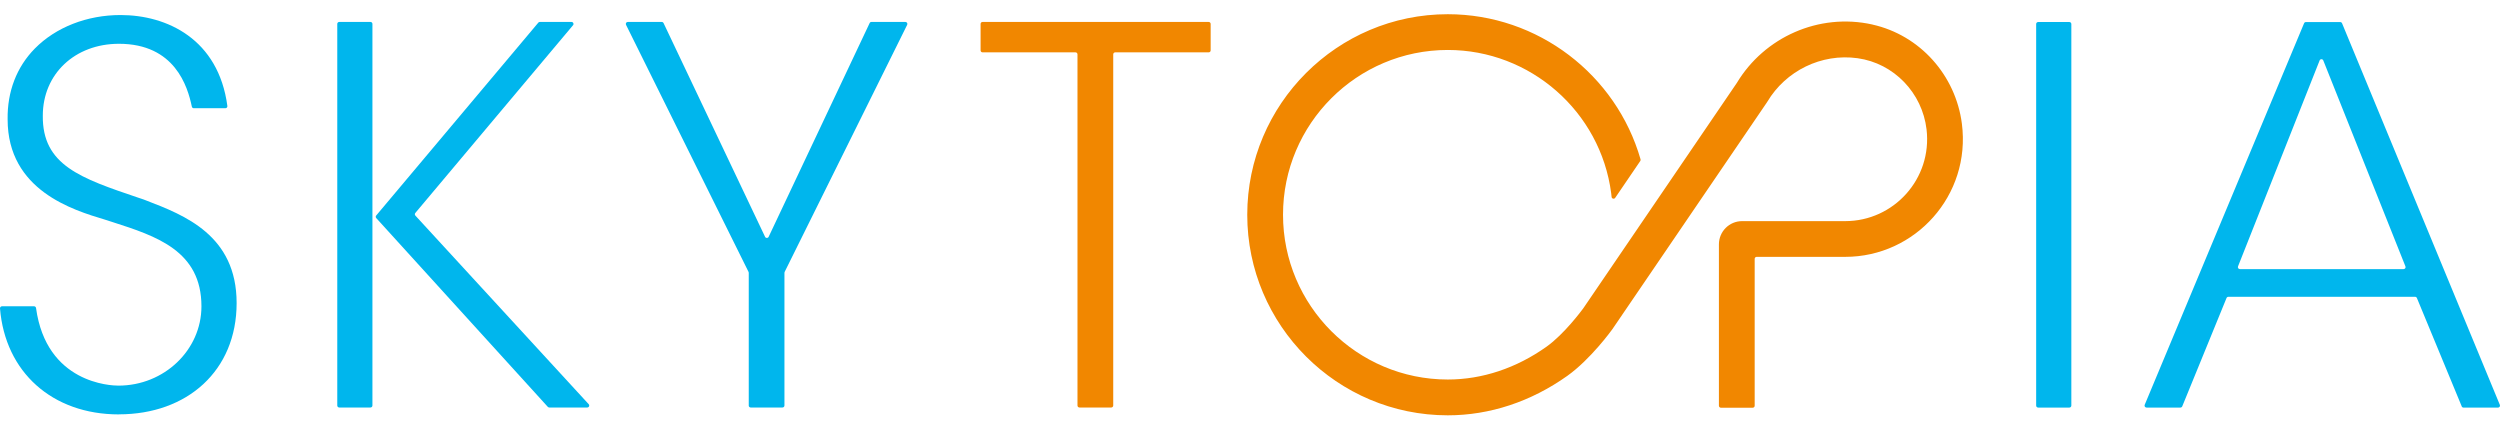
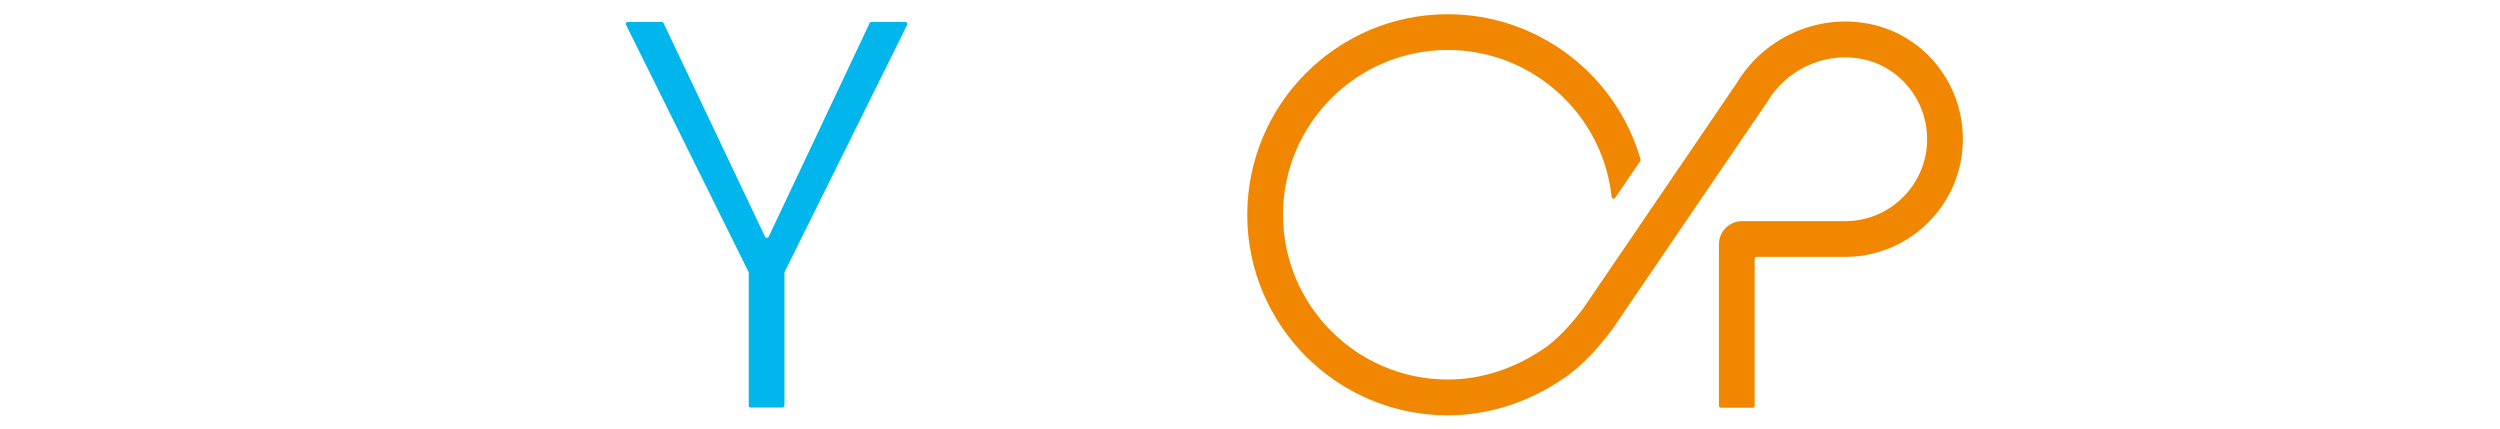
<svg xmlns="http://www.w3.org/2000/svg" width="140" height="24" viewBox="0 0 140 24" fill="none">
-   <path d="M6.66 23.207C2.924 23.207 0.291 20.838 0 17.273C-0.005 17.207 0.046 17.152 0.111 17.152H1.909C1.964 17.152 2.01 17.194 2.018 17.249C2.598 21.471 6.212 21.595 6.63 21.595C9.195 21.595 11.281 19.602 11.281 17.154C11.281 14.04 8.746 13.223 6.295 12.434L5.866 12.296C4.102 11.767 0.427 10.664 0.427 6.688C0.403 5.127 0.931 3.754 1.954 2.715C3.128 1.525 4.876 0.842 6.749 0.842C9.349 0.842 12.235 2.189 12.733 5.937C12.741 6.002 12.689 6.061 12.622 6.061H10.852C10.799 6.061 10.755 6.024 10.743 5.972C10.508 4.844 9.791 2.452 6.66 2.452C4.191 2.452 2.397 4.145 2.397 6.476C2.365 9.252 4.511 9.977 7.756 11.075L8.045 11.172L8.187 11.227C10.325 12.049 13.251 13.175 13.251 16.97C13.251 20.765 10.479 23.203 6.66 23.203V23.207Z" fill="#00B6ED" />
-   <path d="M30.677 22.784L21.07 12.213C21.032 12.172 21.032 12.11 21.068 12.067L30.145 1.269C30.167 1.243 30.197 1.229 30.23 1.229H32.006C32.101 1.229 32.151 1.34 32.091 1.411L23.257 11.927C23.221 11.97 23.223 12.031 23.261 12.073L32.966 22.634C33.032 22.705 32.982 22.82 32.886 22.82H30.76C30.728 22.82 30.698 22.806 30.679 22.784H30.677ZM18.887 22.709V1.34C18.887 1.278 18.936 1.229 18.997 1.229H20.746C20.807 1.229 20.856 1.278 20.856 1.34V22.709C20.856 22.77 20.807 22.82 20.746 22.82H18.997C18.936 22.82 18.887 22.77 18.887 22.709Z" fill="#00B6ED" />
  <path d="M41.93 22.709V15.275C41.93 15.257 41.926 15.242 41.918 15.226L35.057 1.389C35.021 1.316 35.074 1.229 35.155 1.229H37.058C37.101 1.229 37.139 1.253 37.159 1.292L42.844 13.262C42.884 13.347 43.004 13.347 43.044 13.262L48.7 1.292C48.718 1.253 48.757 1.229 48.8 1.229H50.703C50.784 1.229 50.839 1.316 50.802 1.389L43.941 15.226C43.933 15.242 43.929 15.257 43.929 15.275V22.709C43.929 22.77 43.879 22.82 43.818 22.82H42.038C41.977 22.82 41.928 22.77 41.928 22.709H41.93Z" fill="#00B6ED" />
-   <path d="M115.884 1.233H114.136C114.075 1.233 114.025 1.283 114.025 1.344V22.713C114.025 22.774 114.075 22.824 114.136 22.824H115.884C115.945 22.824 115.995 22.774 115.995 22.713V1.344C115.995 1.283 115.945 1.233 115.884 1.233Z" fill="#00B6ED" />
-   <path d="M137.856 22.755L135.347 16.69C135.329 16.648 135.29 16.62 135.244 16.62H124.788C124.742 16.62 124.703 16.648 124.685 16.69L122.206 22.755C122.188 22.796 122.148 22.824 122.103 22.824H120.205C120.126 22.824 120.072 22.743 120.102 22.672L129.029 1.302C129.047 1.261 129.087 1.235 129.132 1.235H131.052C131.098 1.235 131.137 1.263 131.155 1.304L139.992 22.674C140.021 22.747 139.968 22.826 139.889 22.826H137.957C137.911 22.826 137.872 22.798 137.854 22.757L137.856 22.755ZM125.432 15.07H134.602C134.681 15.07 134.735 14.991 134.705 14.918L130.104 3.384C130.066 3.292 129.936 3.292 129.899 3.384L125.329 14.918C125.299 14.991 125.355 15.07 125.432 15.07Z" fill="#00B6ED" />
-   <path d="M60.339 22.709V3.043C60.339 2.981 60.29 2.932 60.229 2.932H55.023C54.962 2.932 54.913 2.883 54.913 2.821V1.34C54.913 1.278 54.962 1.229 55.023 1.229H67.686C67.748 1.229 67.797 1.278 67.797 1.34V2.821C67.797 2.883 67.748 2.932 67.686 2.932H62.451C62.39 2.932 62.341 2.981 62.341 3.043V22.709C62.341 22.77 62.291 22.82 62.23 22.82H60.45C60.389 22.82 60.339 22.77 60.339 22.709Z" fill="#F18700" />
  <path d="M104.855 1.373C101.85 0.704 98.8 2.088 97.265 4.641L88.663 17.267C88.574 17.387 87.594 18.711 86.609 19.412C84.915 20.617 83.003 21.253 81.077 21.253C75.99 21.253 71.849 17.114 71.849 12.025C71.849 6.936 75.988 2.798 81.077 2.798C85.696 2.798 89.629 6.245 90.226 10.816C90.236 10.886 90.243 10.957 90.249 11.028C90.259 11.13 90.392 11.164 90.451 11.079L91.856 9.015C91.873 8.987 91.879 8.953 91.871 8.922C90.512 4.19 86.132 0.796 81.077 0.796C74.886 0.796 69.846 5.834 69.846 12.027C69.846 18.221 74.884 23.258 81.077 23.258C83.42 23.258 85.735 22.494 87.77 21.048C89.072 20.121 90.246 18.501 90.295 18.432L98.938 5.747L98.971 5.696C100.001 3.967 101.998 2.977 104.025 3.26C106.062 3.544 107.648 5.204 107.887 7.247C108.211 10.02 106.044 12.383 103.333 12.383H97.559C96.84 12.383 96.259 12.966 96.259 13.683V22.721C96.259 22.782 96.308 22.832 96.37 22.832H98.152C98.213 22.832 98.262 22.782 98.262 22.721V14.495C98.262 14.434 98.312 14.384 98.373 14.384H103.333C107.253 14.384 110.384 10.943 109.865 6.923C109.515 4.214 107.52 1.97 104.855 1.375V1.373Z" fill="#F18700" />
</svg>